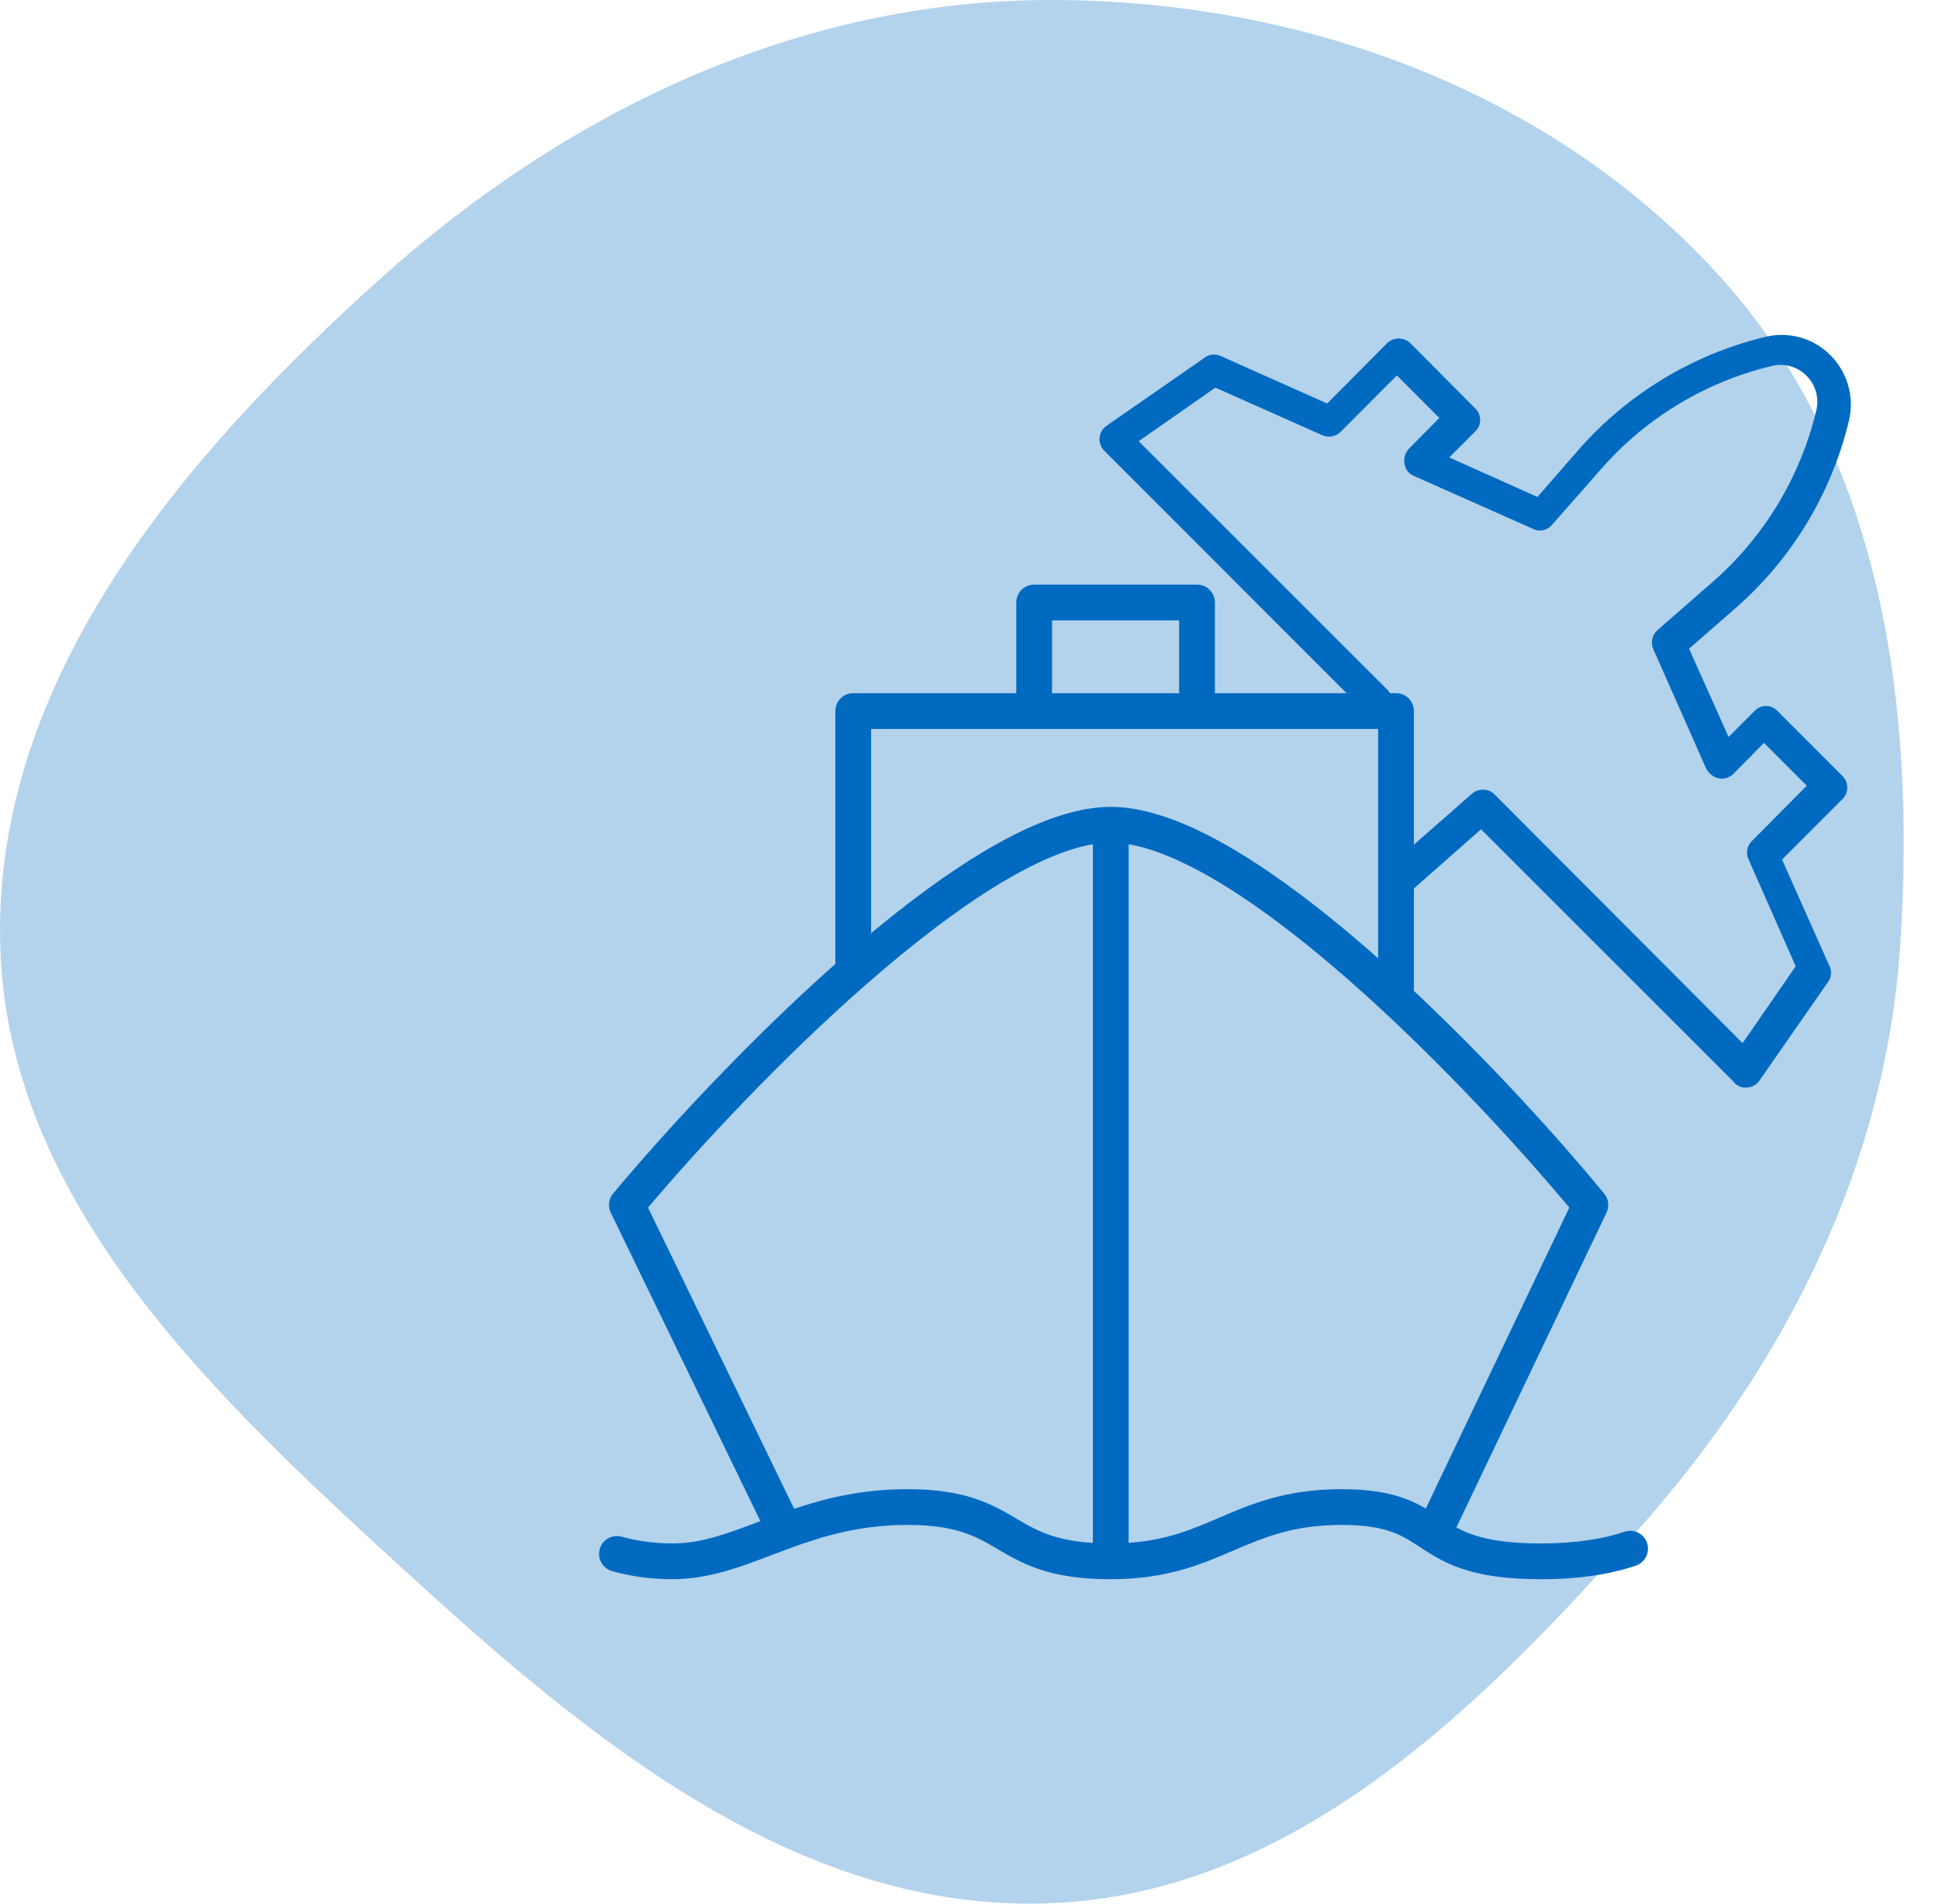
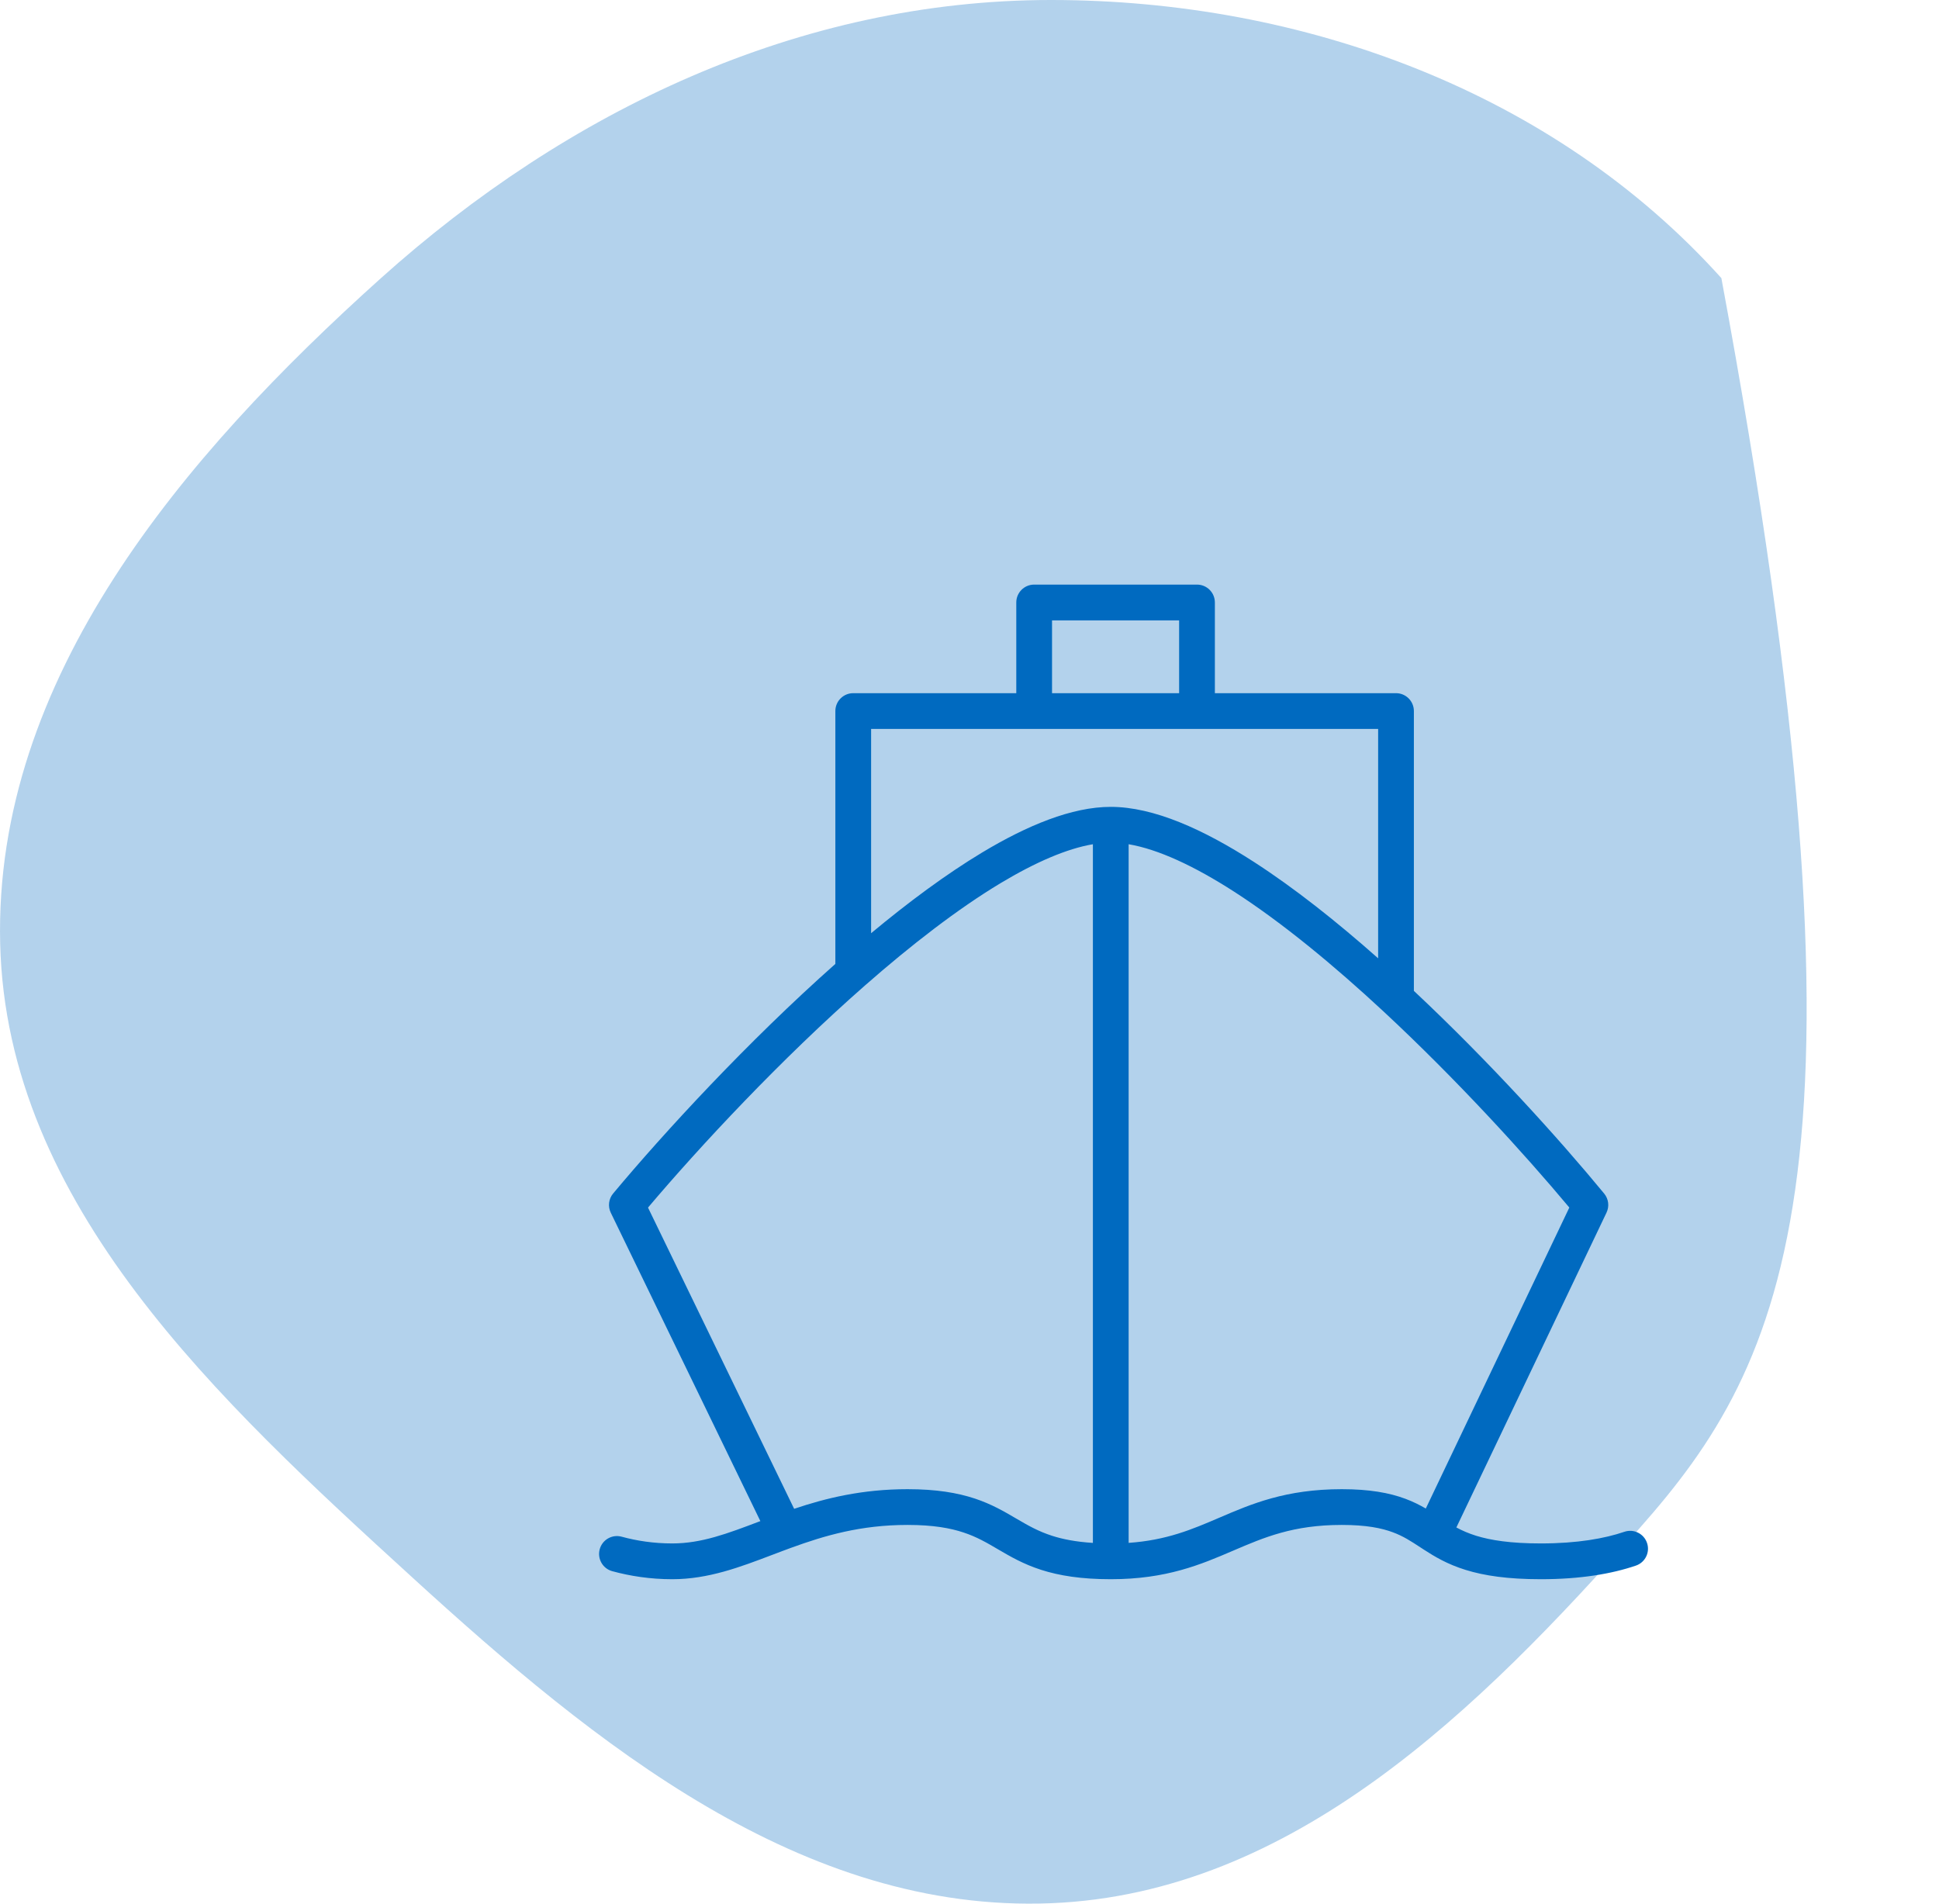
<svg xmlns="http://www.w3.org/2000/svg" width="55" height="54" viewBox="0 0 55 54" fill="none">
-   <path opacity="0.3" fill-rule="evenodd" clip-rule="evenodd" d="M29.81 4.95708e-07C36.952 -0.001 44.068 2.601 48.827 7.889C53.372 12.939 54.346 20.013 53.903 26.771C53.493 33.041 50.684 38.63 46.507 43.349C41.968 48.476 36.679 53.711 29.81 53.988C22.761 54.272 16.893 49.493 11.701 44.752C6.203 39.731 0.186 34.186 0.005 26.771C-0.179 19.252 5.182 12.942 10.799 7.896C16.095 3.139 22.669 0.001 29.81 4.95708e-07Z" fill="#006AC0" />
-   <path fill-rule="evenodd" clip-rule="evenodd" d="M31.315 12.777L38.462 19.931L39.482 19.89C39.482 19.773 39.439 19.662 39.362 19.575L32.298 12.515L34.475 10.996L37.51 12.347C37.597 12.385 37.694 12.395 37.788 12.376C37.881 12.358 37.967 12.311 38.033 12.243L39.623 10.65L40.827 11.855L39.958 12.735C39.897 12.804 39.856 12.888 39.84 12.978C39.823 13.069 39.831 13.162 39.864 13.248C39.883 13.305 39.915 13.357 39.956 13.401C39.998 13.444 40.049 13.478 40.105 13.5L43.474 14.998C43.541 15.036 43.617 15.054 43.694 15.05C43.756 15.047 43.817 15.031 43.872 15.005C43.928 14.977 43.978 14.94 44.019 14.893L45.4 13.322C46.667 11.869 48.352 10.844 50.224 10.389C50.402 10.339 50.59 10.338 50.769 10.385C50.948 10.433 51.111 10.527 51.242 10.658C51.373 10.789 51.467 10.952 51.514 11.131C51.561 11.31 51.56 11.498 51.511 11.677C51.056 13.551 50.032 15.238 48.581 16.506L47.011 17.878C46.938 17.943 46.887 18.03 46.866 18.127C46.845 18.223 46.856 18.323 46.896 18.413L48.393 21.796C48.443 21.892 48.519 21.971 48.612 22.026C48.7 22.077 48.802 22.097 48.902 22.084C49.002 22.07 49.095 22.025 49.167 21.953L50.035 21.073L51.249 22.288L49.69 23.86C49.623 23.925 49.578 24.009 49.561 24.101C49.544 24.193 49.556 24.288 49.596 24.373L50.935 27.411L49.429 29.59L42.376 22.519C42.289 22.442 42.178 22.399 42.062 22.399C41.946 22.399 41.834 22.442 41.748 22.519L39.634 24.374V25.619L42.009 23.524L49.157 30.669C49.203 30.735 49.266 30.786 49.34 30.818C49.414 30.849 49.496 30.859 49.575 30.847C49.642 30.841 49.708 30.821 49.766 30.786C49.824 30.752 49.873 30.704 49.91 30.648L51.877 27.819C51.916 27.75 51.936 27.673 51.936 27.594C51.936 27.515 51.916 27.438 51.877 27.369L50.548 24.383L52.264 22.665C52.35 22.579 52.398 22.462 52.398 22.341C52.398 22.219 52.35 22.102 52.264 22.016L50.412 20.162C50.326 20.075 50.21 20.026 50.088 20.026C49.969 20.028 49.856 20.077 49.774 20.162L49.031 20.906L47.911 18.402L49.23 17.25C50.822 15.858 51.945 14.006 52.442 11.949C52.524 11.618 52.519 11.271 52.427 10.943C52.335 10.614 52.16 10.315 51.919 10.074C51.68 9.834 51.383 9.66 51.056 9.57C50.729 9.48 50.385 9.477 50.056 9.561C48.002 10.059 46.152 11.183 44.761 12.777L43.61 14.097L41.109 12.976L41.852 12.232C41.894 12.19 41.928 12.14 41.951 12.086C41.973 12.031 41.985 11.972 41.985 11.913C41.985 11.853 41.973 11.794 41.951 11.74C41.928 11.685 41.894 11.635 41.852 11.593L40 9.729C39.911 9.648 39.796 9.603 39.676 9.603C39.556 9.603 39.44 9.648 39.351 9.729L37.646 11.446L34.663 10.116C34.595 10.078 34.517 10.057 34.438 10.057C34.36 10.057 34.282 10.078 34.213 10.116L31.378 12.085C31.324 12.124 31.28 12.174 31.248 12.231C31.215 12.288 31.195 12.351 31.189 12.417C31.183 12.482 31.192 12.548 31.213 12.61C31.235 12.672 31.27 12.729 31.315 12.777Z" fill="#006AC0" />
+   <path opacity="0.3" fill-rule="evenodd" clip-rule="evenodd" d="M29.81 4.95708e-07C36.952 -0.001 44.068 2.601 48.827 7.889C53.493 33.041 50.684 38.63 46.507 43.349C41.968 48.476 36.679 53.711 29.81 53.988C22.761 54.272 16.893 49.493 11.701 44.752C6.203 39.731 0.186 34.186 0.005 26.771C-0.179 19.252 5.182 12.942 10.799 7.896C16.095 3.139 22.669 0.001 29.81 4.95708e-07Z" fill="#006AC0" />
  <path fill-rule="evenodd" clip-rule="evenodd" d="M28.827 17.09C28.827 16.81 29.054 16.583 29.334 16.583H33.953C34.233 16.583 34.46 16.81 34.46 17.09V19.663H39.598C39.878 19.663 40.105 19.89 40.105 20.17V28.108C42.255 30.124 44.233 32.316 45.503 33.858C45.628 34.01 45.654 34.22 45.569 34.398L41.31 43.329C41.474 43.417 41.654 43.497 41.873 43.565C42.277 43.69 42.841 43.782 43.704 43.782C44.747 43.782 45.519 43.641 46.075 43.452C46.34 43.361 46.628 43.503 46.718 43.768C46.809 44.033 46.667 44.321 46.402 44.411C45.722 44.643 44.837 44.797 43.704 44.797C42.77 44.797 42.1 44.697 41.573 44.533C41.049 44.371 40.69 44.153 40.384 43.955C40.38 43.952 40.376 43.949 40.372 43.947C40.371 43.946 40.37 43.945 40.369 43.945C40.341 43.926 40.313 43.908 40.286 43.891C40.017 43.715 39.803 43.575 39.509 43.466C39.191 43.347 38.754 43.257 38.059 43.257C36.684 43.257 35.865 43.607 34.981 43.986L34.974 43.989C34.065 44.379 33.09 44.797 31.507 44.797C30.666 44.797 30.044 44.695 29.535 44.532C29.027 44.369 28.653 44.15 28.323 43.957L28.318 43.954C27.989 43.761 27.708 43.596 27.332 43.472C26.958 43.347 26.468 43.257 25.742 43.257C24.411 43.257 23.386 43.561 22.445 43.904C22.442 43.905 22.439 43.906 22.436 43.907C22.356 43.936 22.278 43.965 22.199 43.995C22.096 44.033 21.994 44.072 21.89 44.112C21.001 44.45 20.092 44.797 19.07 44.797C18.445 44.797 17.876 44.708 17.366 44.569C17.096 44.495 16.937 44.216 17.011 43.946C17.085 43.676 17.363 43.517 17.634 43.591C18.062 43.708 18.541 43.782 19.07 43.782C19.895 43.782 20.625 43.506 21.542 43.158C21.551 43.155 21.559 43.152 21.568 43.149L17.325 34.401C17.238 34.222 17.264 34.008 17.392 33.855C18.843 32.118 21.205 29.551 23.695 27.343V20.17C23.695 19.89 23.922 19.663 24.202 19.663H28.827V17.09ZM29.841 19.663H33.446V17.598H29.841V19.663ZM24.709 26.472C25.768 25.591 26.838 24.797 27.858 24.183C29.136 23.415 30.403 22.888 31.507 22.888C32.727 22.888 34.144 23.532 35.56 24.445C36.714 25.189 37.919 26.145 39.091 27.184V20.677H24.709V26.472ZM22.526 42.8C23.418 42.499 24.453 42.243 25.742 42.243C26.556 42.243 27.156 42.345 27.652 42.509C28.13 42.668 28.489 42.879 28.808 43.066L28.836 43.082C29.163 43.274 29.453 43.44 29.845 43.566C30.141 43.661 30.509 43.736 31 43.767V23.948C30.264 24.073 29.377 24.454 28.381 25.052C27.16 25.787 25.84 26.81 24.537 27.953C22.148 30.049 19.854 32.515 18.381 34.255L22.526 42.8ZM32.014 23.948V43.766C33.092 43.691 33.812 43.384 34.581 43.054L34.586 43.052C35.495 42.661 36.472 42.243 38.059 42.243C38.844 42.243 39.406 42.345 39.863 42.515C40.083 42.597 40.273 42.693 40.443 42.792L44.514 34.254C43.231 32.719 41.313 30.616 39.253 28.7C37.843 27.389 36.377 26.178 35.011 25.297C33.869 24.561 32.848 24.09 32.014 23.948Z" fill="#006AC0" />
</svg>